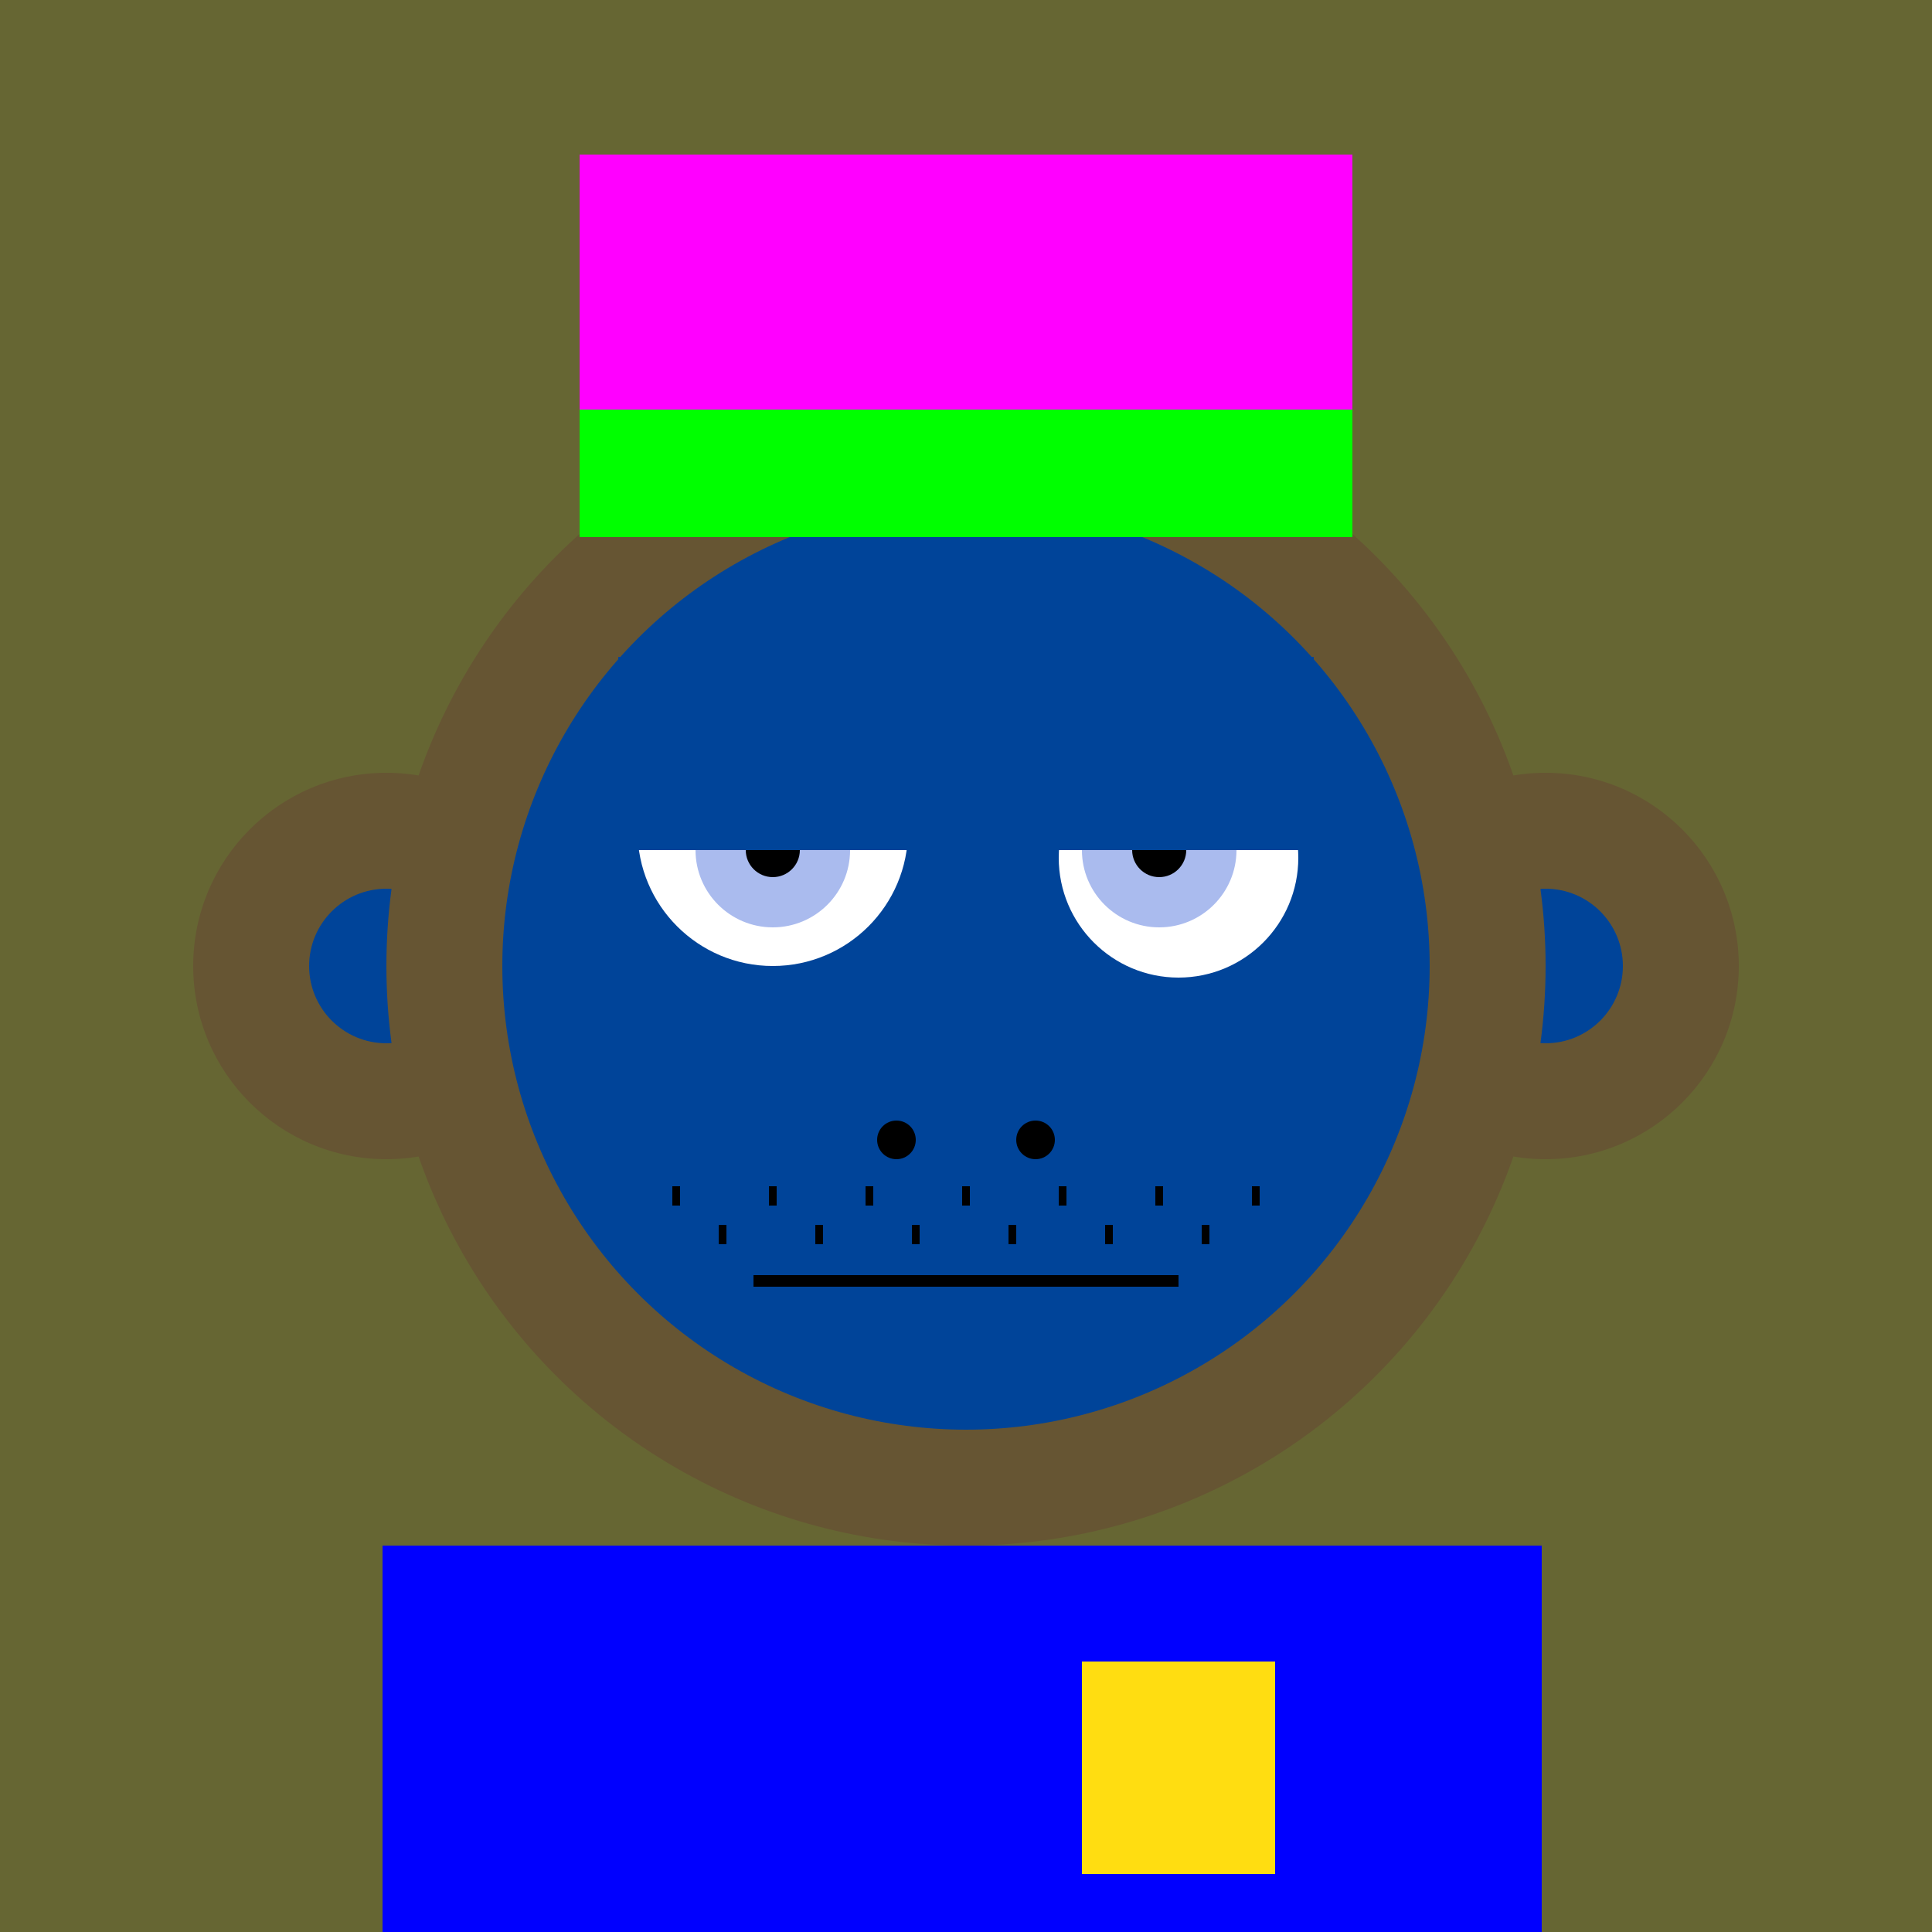
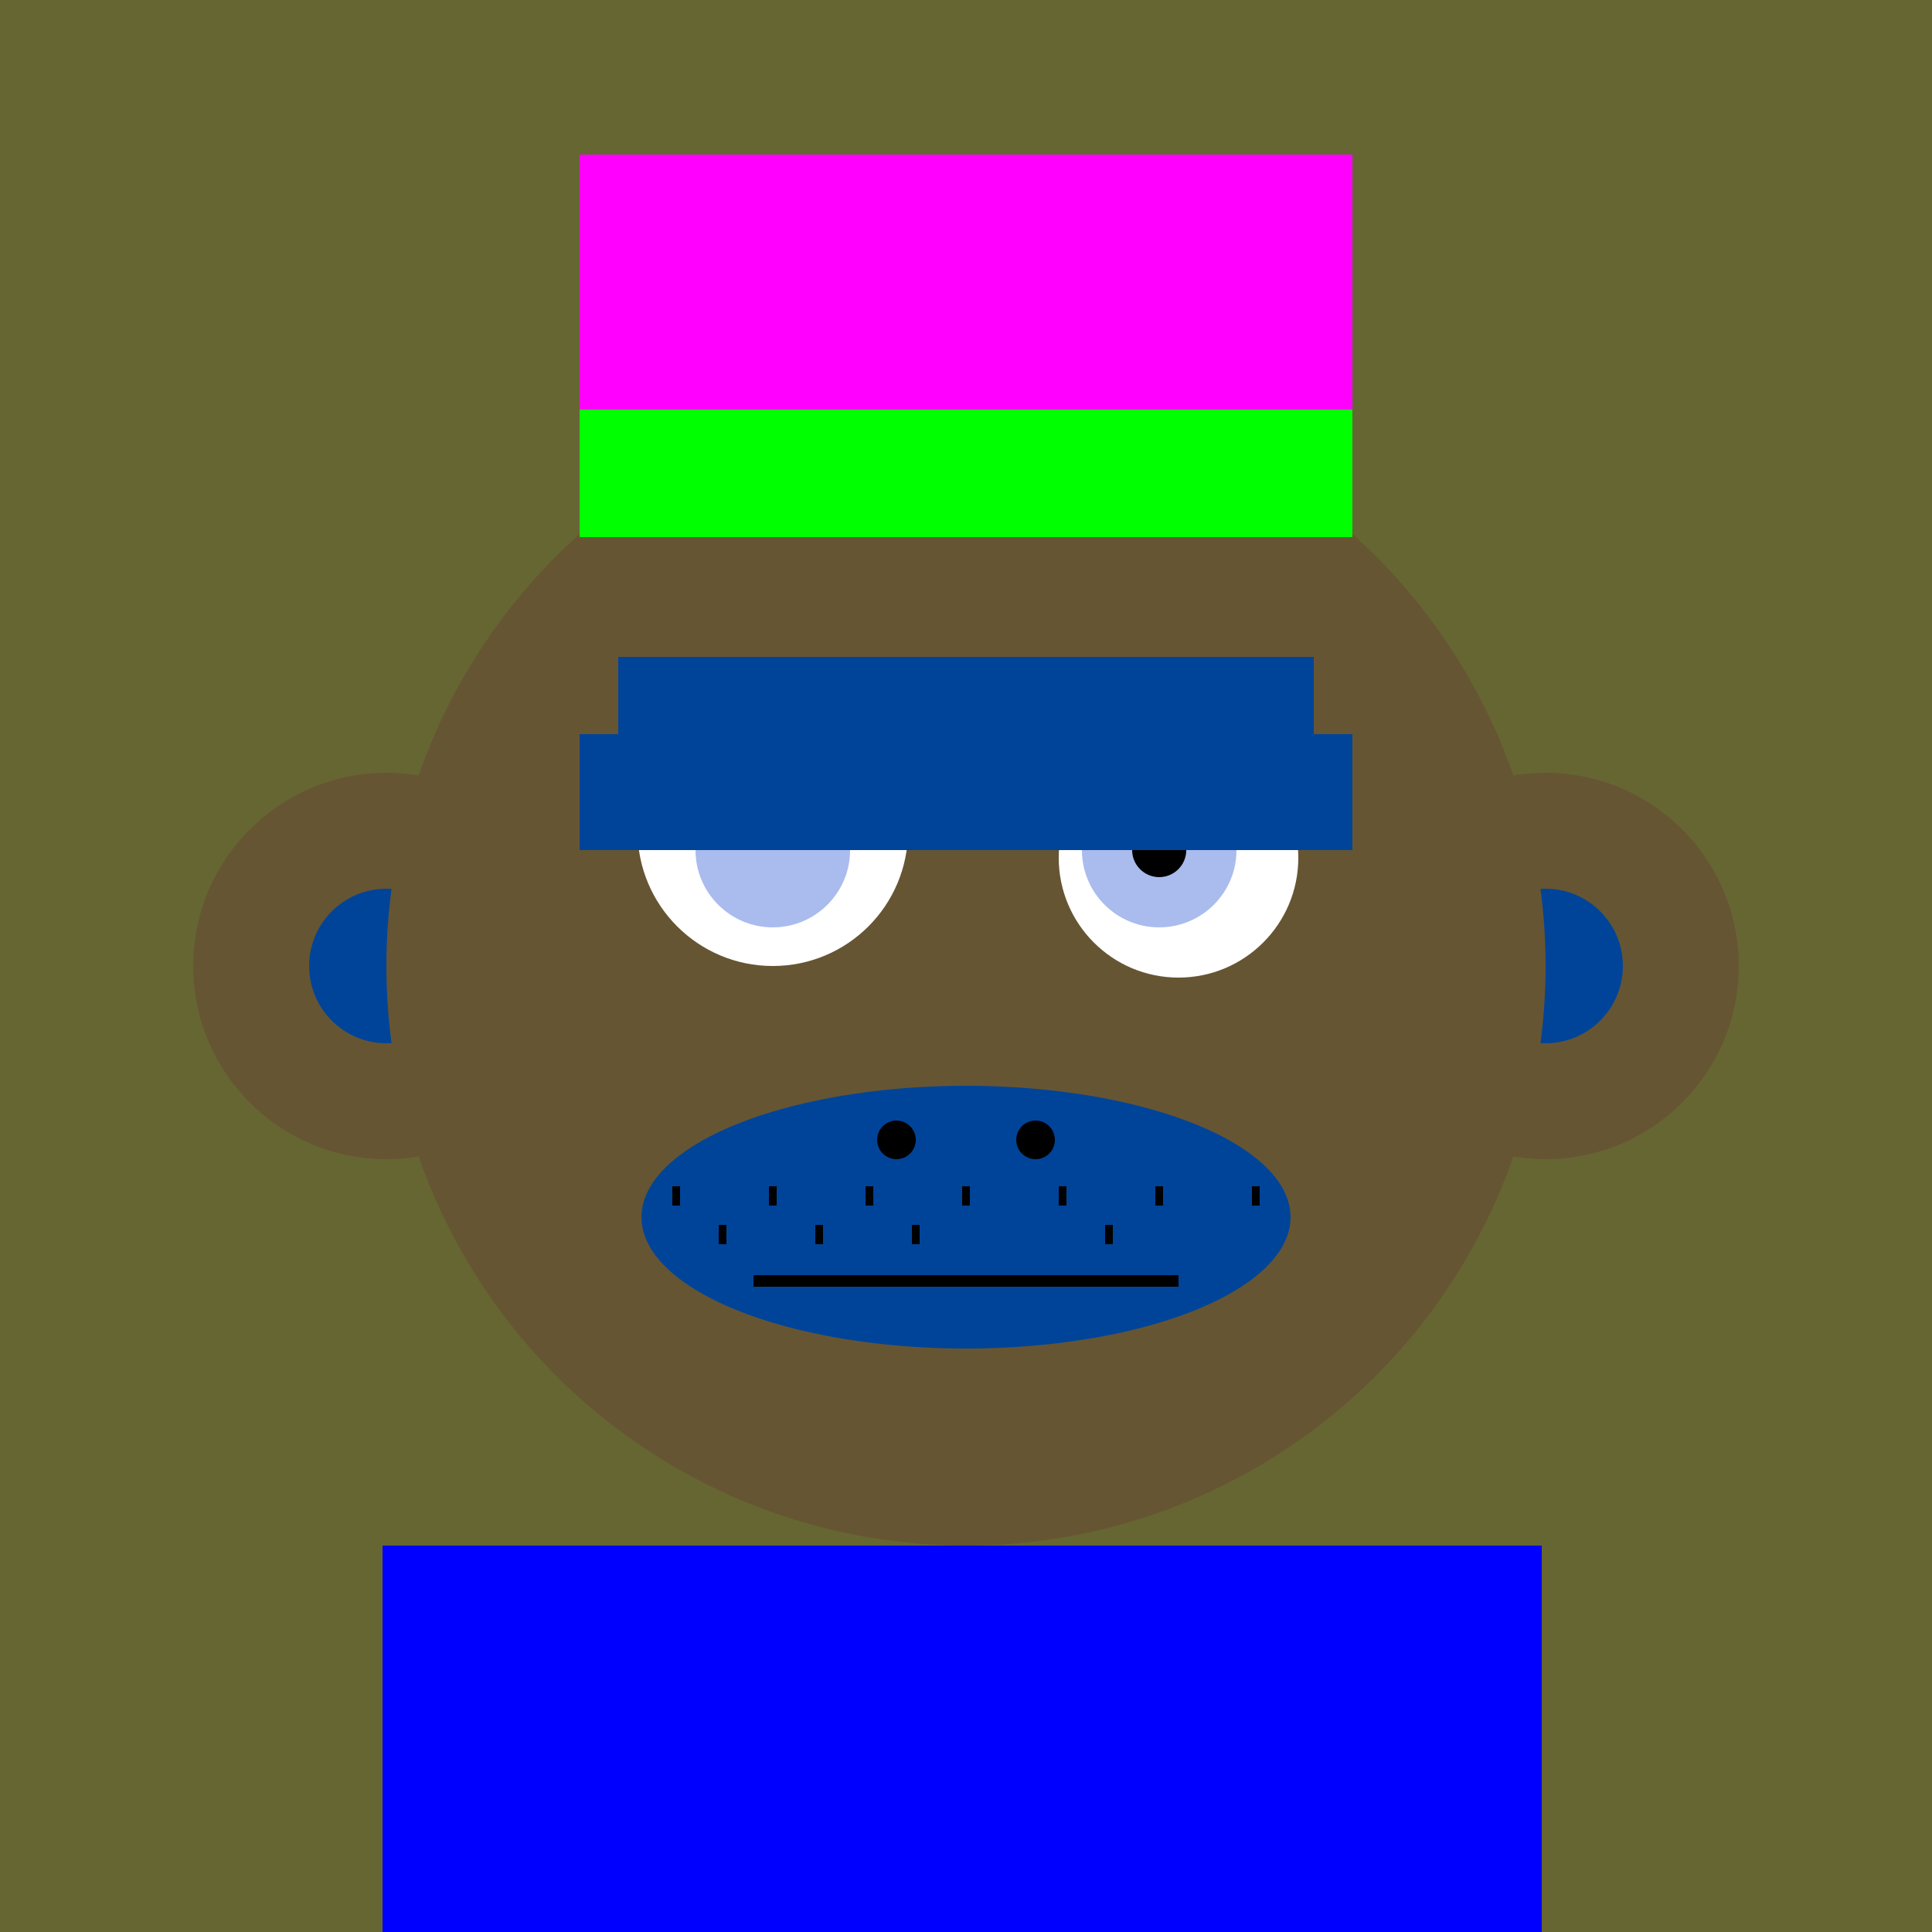
<svg xmlns="http://www.w3.org/2000/svg" preserveAspectRatio="xMinYMin meet" viewBox="0 0 500 500">
  <rect x="0" y="0" width="500" height="500" style="fill:#663" />
  <rect width="300" height="120" x="99" y="400" style="fill:#653" />
  <circle cx="190" cy="470" r="5" style="fill:#049" />
  <circle cx="310" cy="470" r="5" style="fill:#049" />
  <circle cx="100" cy="250" r="50" style="fill:#653" />
  <circle cx="100" cy="250" r="20" style="fill:#049" />
  <circle cx="400" cy="250" r="50" style="fill:#653" />
  <circle cx="400" cy="250" r="20" style="fill:#049" />
  <circle cx="250" cy="250" r="150" style="fill:#653" />
-   <circle cx="250" cy="250" r="120" style="fill:#049" />
  <circle cx="200" cy="215" r="35" style="fill:#fff" />
  <circle cx="305" cy="222" r="31" style="fill:#fff" />
  <circle cx="200" cy="220" r="20" style="fill:#abe" />
  <circle cx="300" cy="220" r="20" style="fill:#abe" />
-   <circle cx="200" cy="220" r="7" style="fill:#000" />
  <circle cx="300" cy="220" r="7" style="fill:#000" />
  <rect x="150" y="190" width="200" height="30" style="fill:#049" />
  <rect x="160" y="170" width="180" height="50" style="fill:#049" />
  <ellipse cx="250" cy="315" rx="84" ry="34" style="fill:#049" />
  <rect x="195" y="330" width="110" height="3" style="fill:#000" />
  <circle cx="268" cy="295" r="5" style="fill:#000" />
  <circle cx="232" cy="295" r="5" style="fill:#000" />
  <line x1="175" y1="307" x2="175" y2="312" style="stroke:#000;stroke-width:2" />
  <line x1="200" y1="307" x2="200" y2="312" style="stroke:#000;stroke-width:2" />
  <line x1="225" y1="307" x2="225" y2="312" style="stroke:#000;stroke-width:2" />
  <line x1="250" y1="307" x2="250" y2="312" style="stroke:#000;stroke-width:2" />
  <line x1="275" y1="307" x2="275" y2="312" style="stroke:#000;stroke-width:2" />
  <line x1="300" y1="307" x2="300" y2="312" style="stroke:#000;stroke-width:2" />
  <line x1="325" y1="307" x2="325" y2="312" style="stroke:#000;stroke-width:2" />
  <line x1="187" y1="317" x2="187" y2="322" style="stroke:#000;stroke-width:2" />
  <line x1="212" y1="317" x2="212" y2="322" style="stroke:#000;stroke-width:2" />
  <line x1="237" y1="317" x2="237" y2="322" style="stroke:#000;stroke-width:2" />
-   <line x1="262" y1="317" x2="262" y2="322" style="stroke:#000;stroke-width:2" />
  <line x1="287" y1="317" x2="287" y2="322" style="stroke:#000;stroke-width:2" />
-   <line x1="312" y1="317" x2="312" y2="322" style="stroke:#000;stroke-width:2" />
  <rect width="200" height="99" x="150" y="40" style="fill:#f0f" />
  <rect width="200" height="33" x="150" y="106" style="fill:#0f0" />
  <rect width="300" height="120" x="99" y="400" style="fill:#00f" />
-   <rect width="50" height="55" x="280" y="430" style="fill:#fd1" />
</svg>